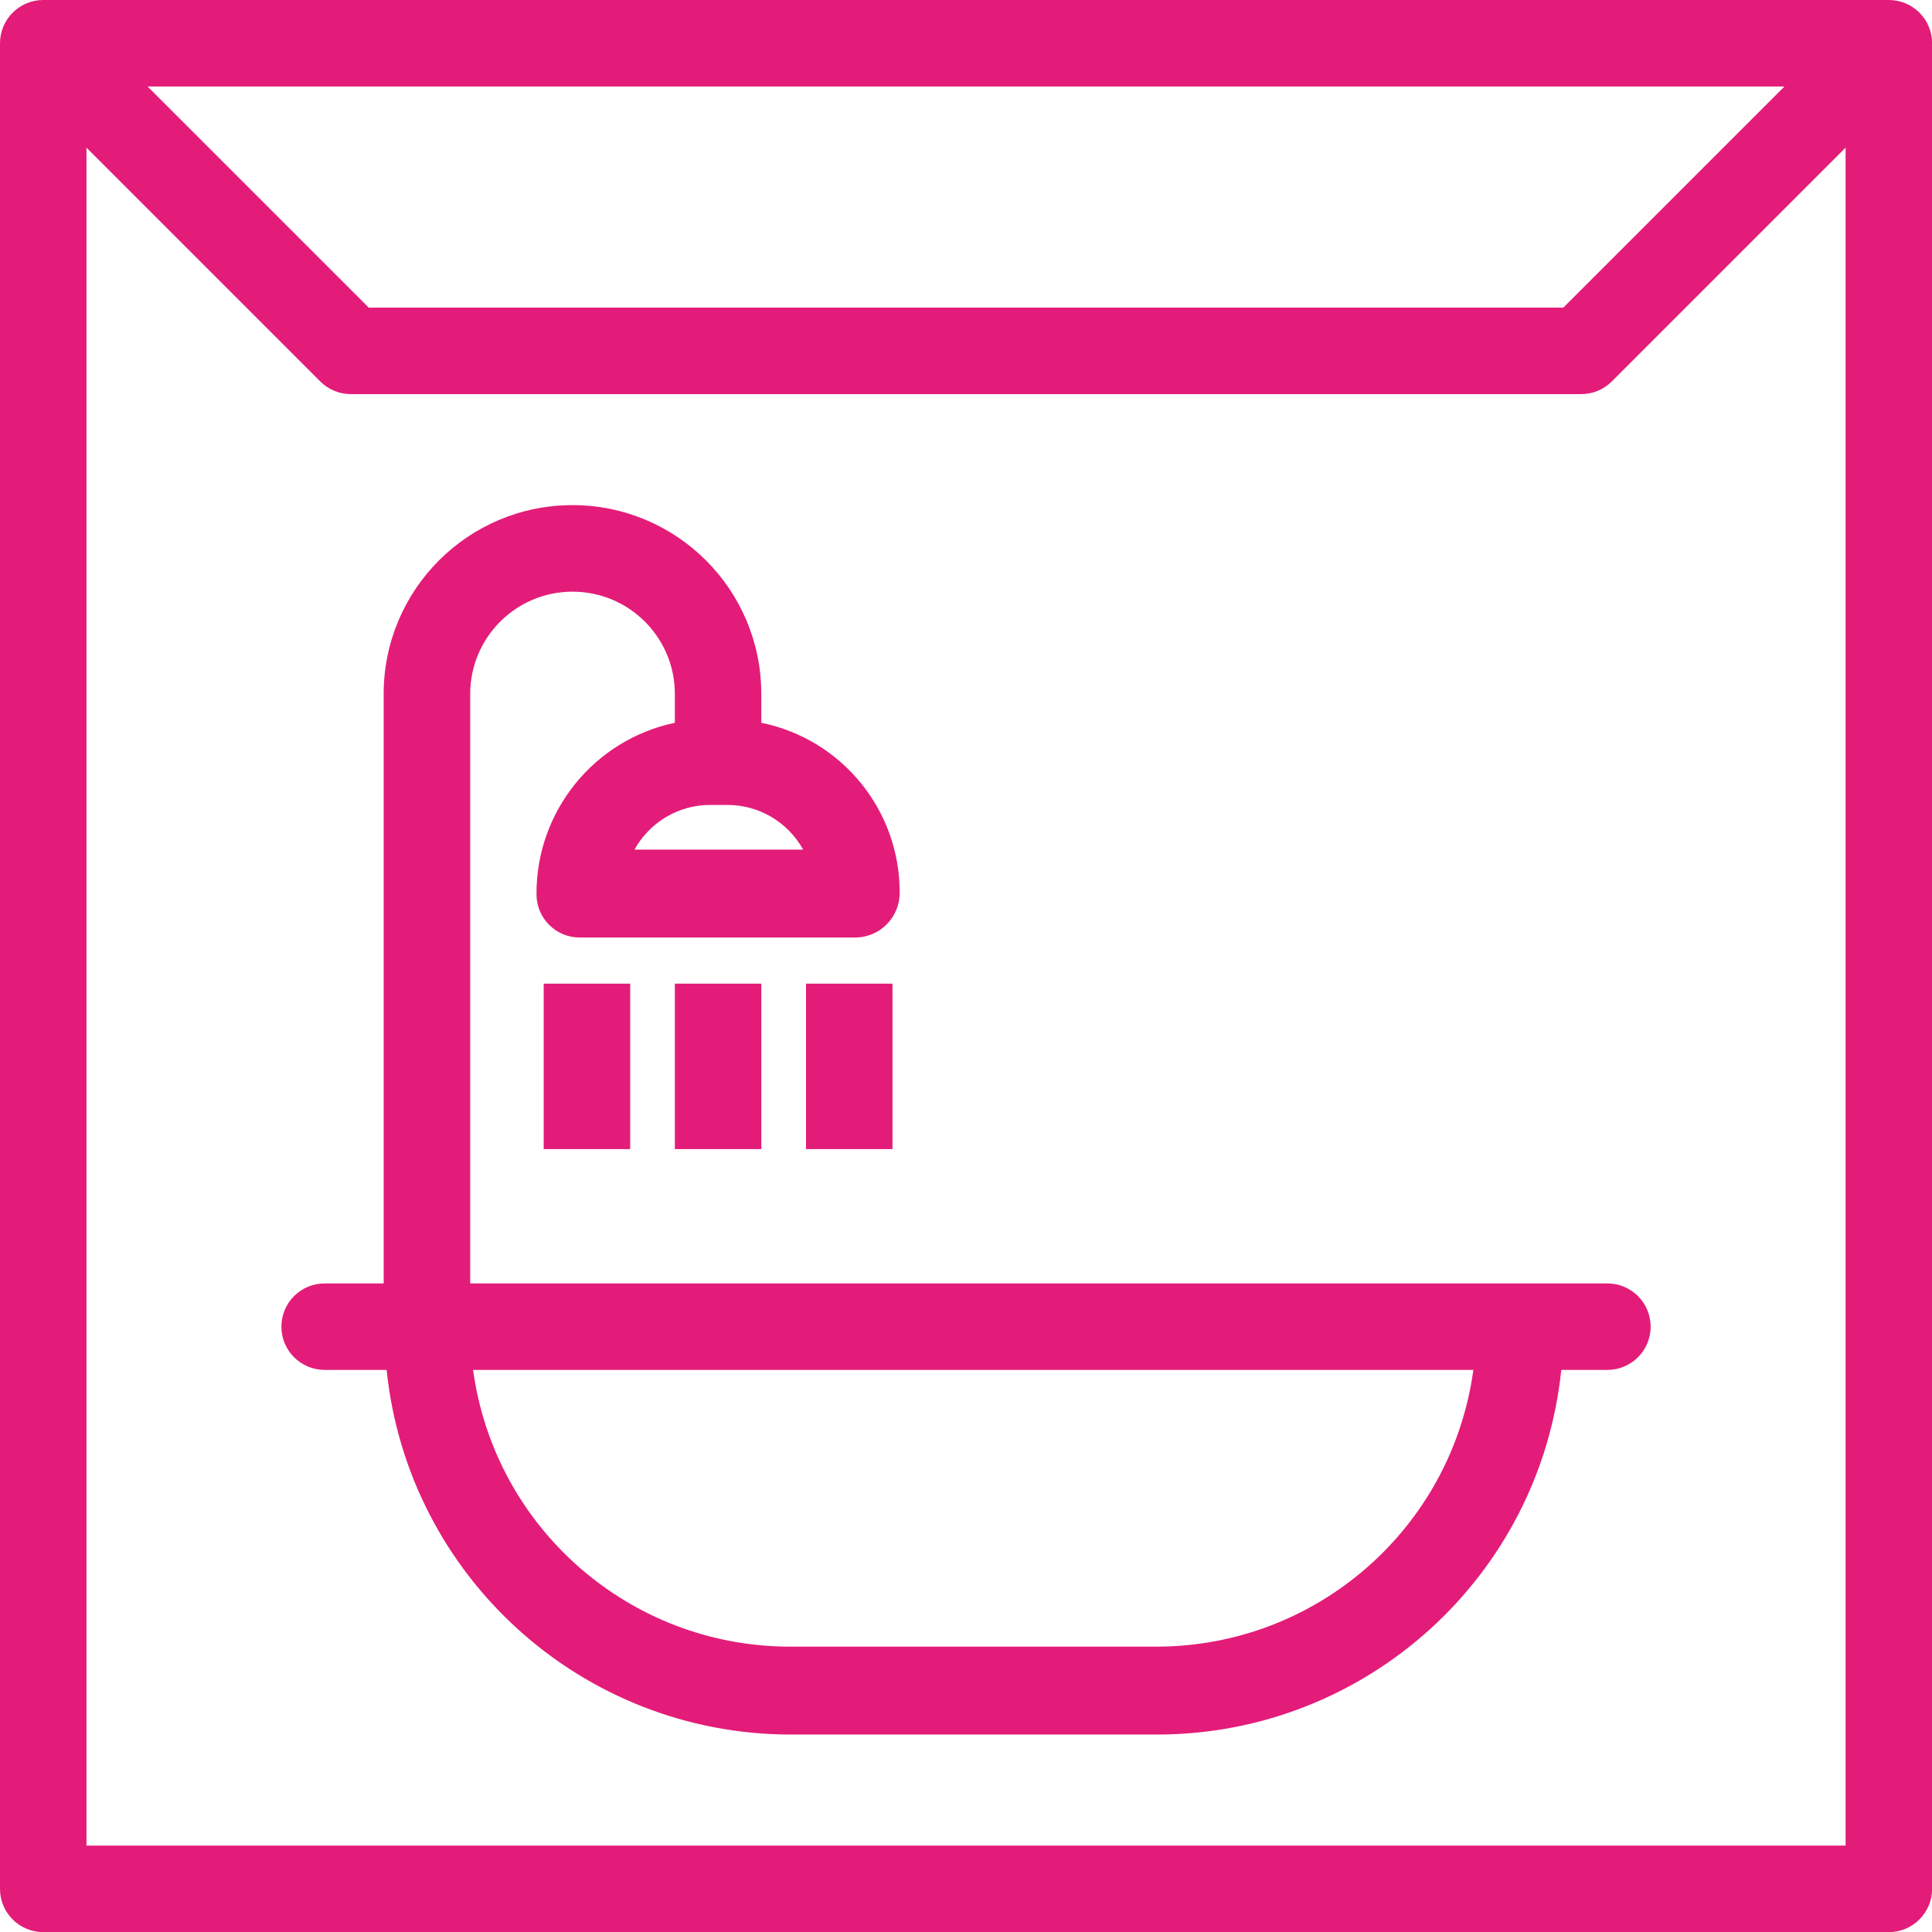
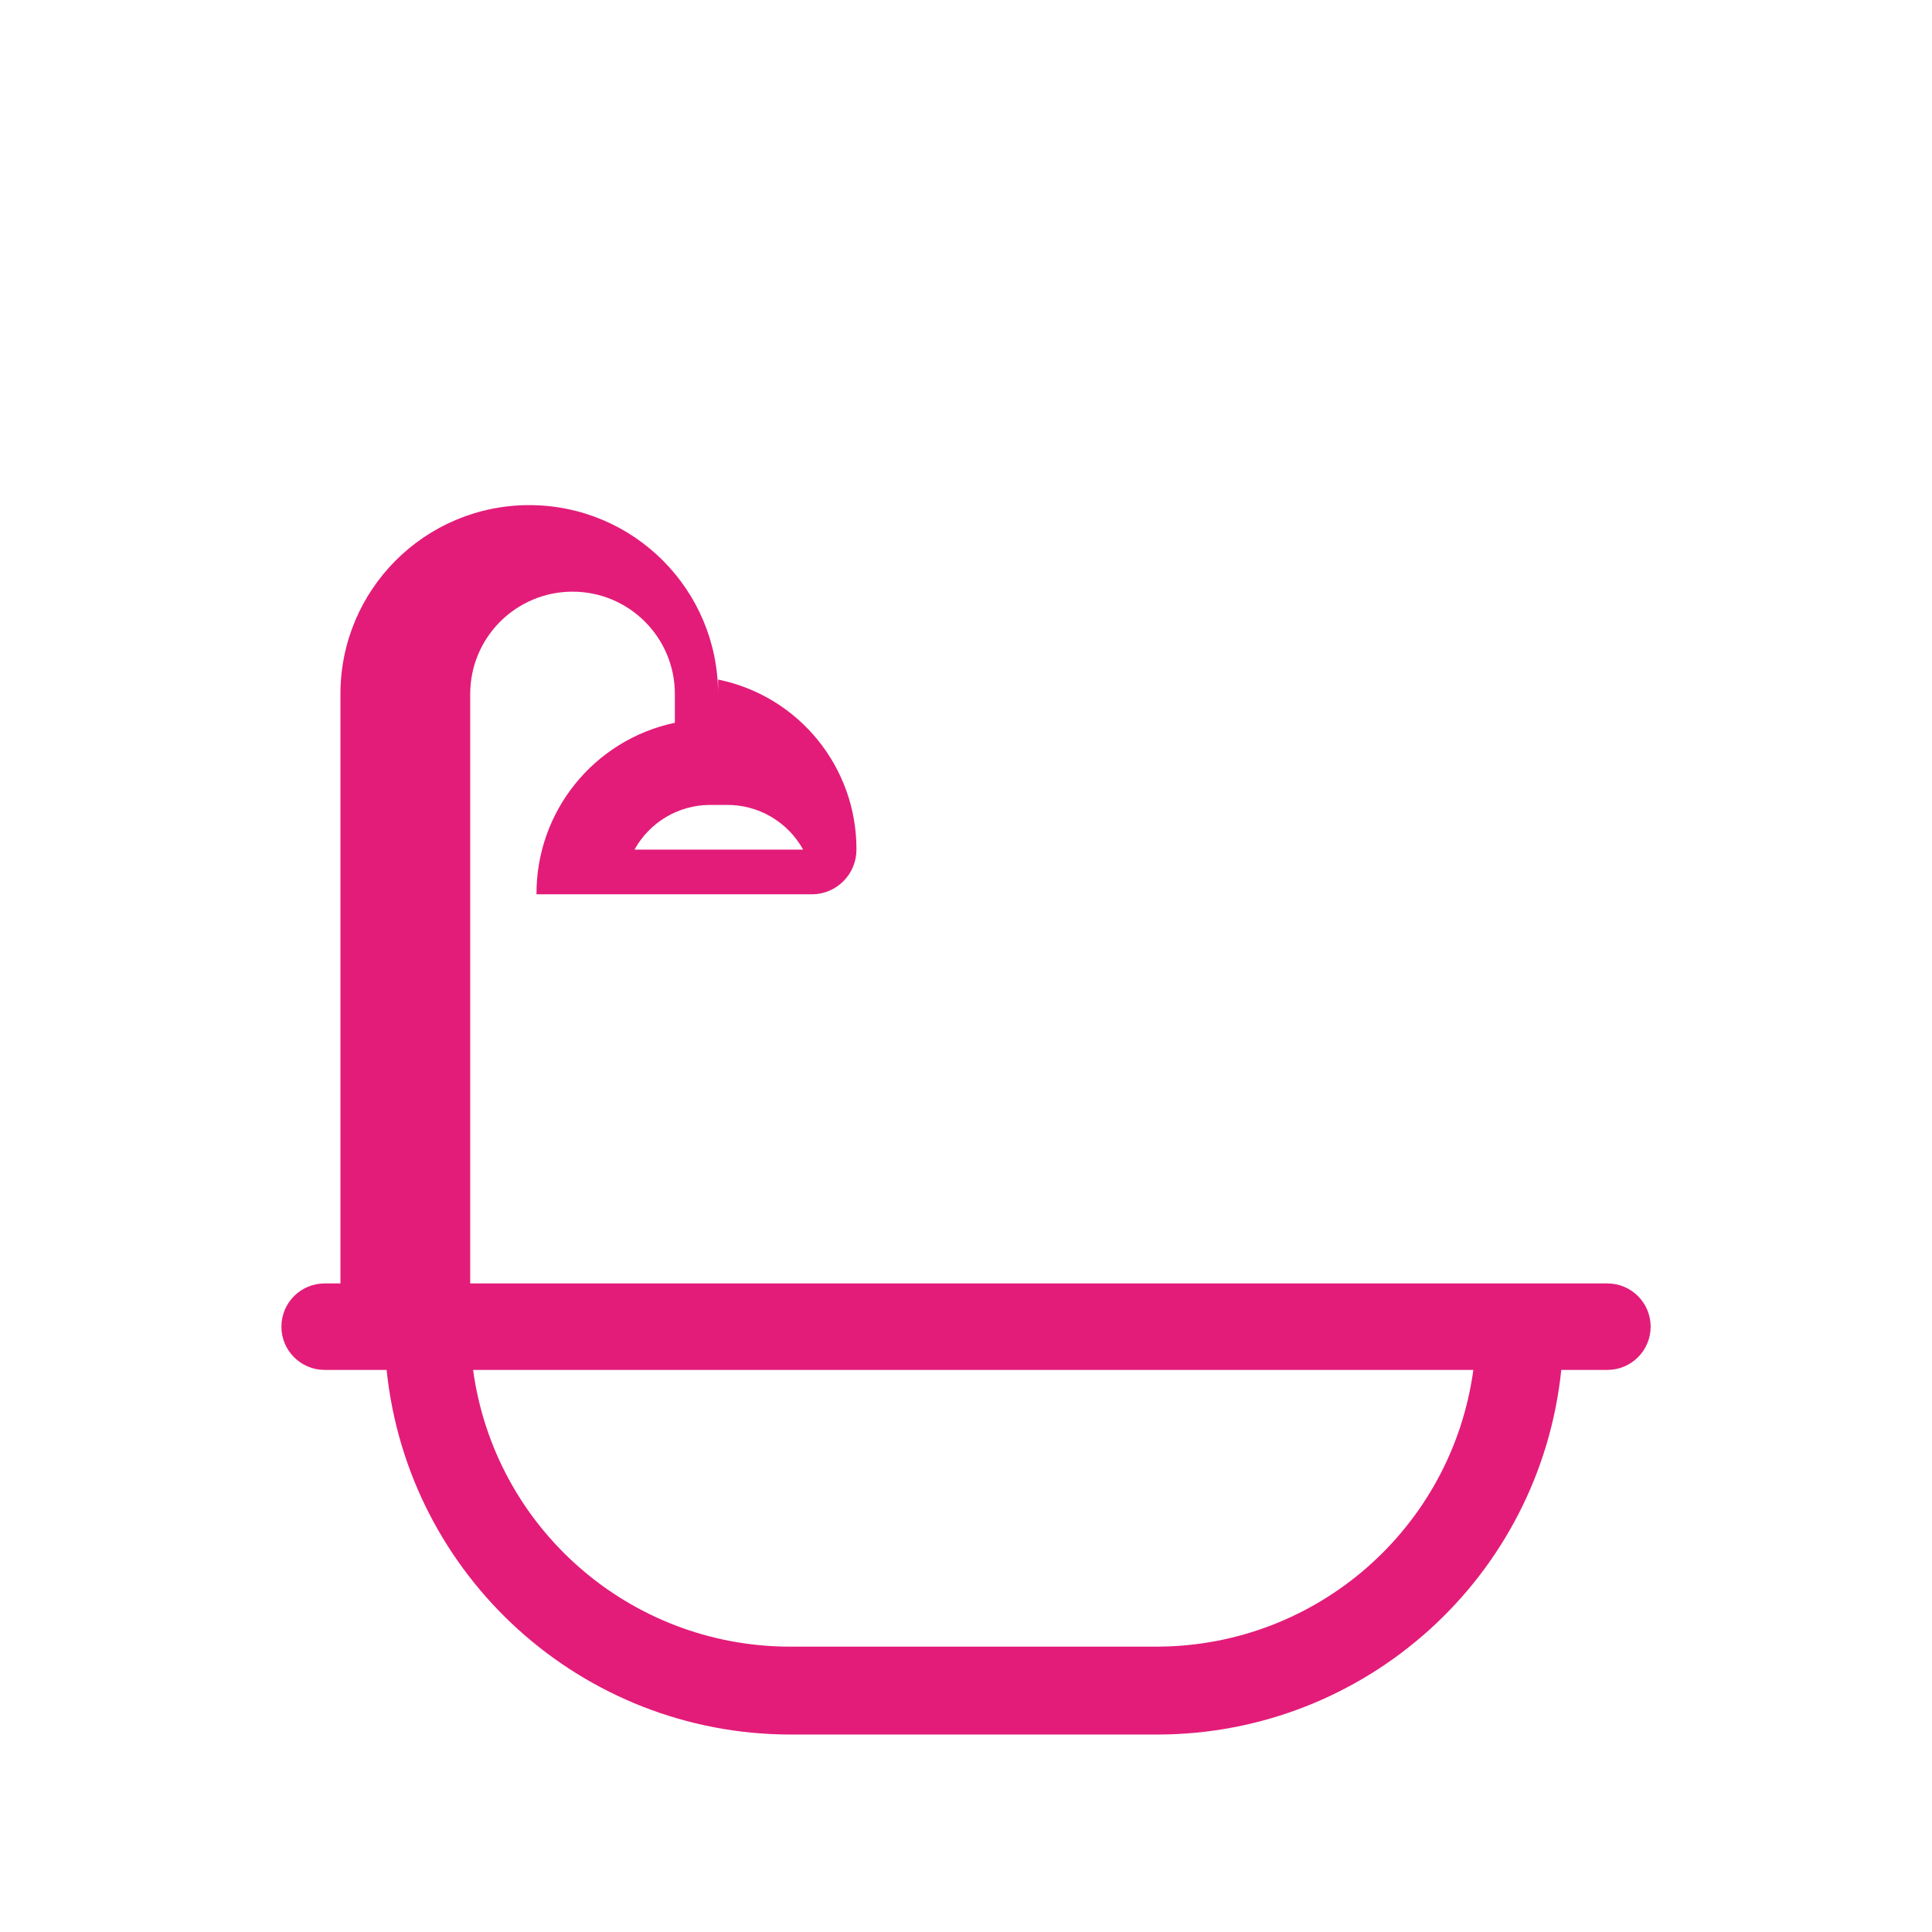
<svg xmlns="http://www.w3.org/2000/svg" version="1.1" id="Слой_1" x="0px" y="0px" viewBox="0 0 63.56 63.56" style="enable-background:new 0 0 63.56 63.56;" xml:space="preserve">
  <style type="text/css">
	.st0{fill:none;}
	.st1{fill:#E31C79;}
</style>
  <title>Ресурс 12.0.2</title>
-   <rect x="100.31" y="345.41" class="st0" width="5.198" height="2.845" />
  <g>
-     <path class="st1" d="M15.469,42.223V22.83c0.001-1.859,1.509-3.366,3.368-3.365c1.858,0.001,3.365,1.507,3.365,3.365v0.948   c-2.664,0.563-4.566,2.92-4.552,5.643c0,0.786,0.637,1.422,1.422,1.422h9.104c0.793-0.026,1.423-0.676,1.422-1.47   c0.01-2.711-1.895-5.053-4.552-5.595V22.83c0-3.431-2.781-6.212-6.212-6.212s-6.212,2.781-6.212,6.212v19.393H10.68   c-0.786,0-1.422,0.637-1.422,1.423c0,0.786,0.637,1.422,1.422,1.422h2.039c0.704,6.807,6.433,11.984,13.277,11.996h12.091   c6.843-0.012,12.573-5.189,13.277-11.996h1.517c0.786,0,1.423-0.637,1.423-1.422c0-0.786-0.637-1.423-1.423-1.423H15.469z    M23.34,26.481h0.569c1.044-0.008,2.008,0.556,2.513,1.47h-5.548C21.371,27.052,22.313,26.49,23.34,26.481z M38.086,54.172H25.948   c-5.247-0.023-9.675-3.906-10.384-9.104h32.907C47.762,50.267,43.333,54.149,38.086,54.172z" />
-     <rect x="22.202" y="32.361" class="st1" width="2.845" height="5.443" />
-     <rect x="26.517" y="32.361" class="st1" width="2.845" height="5.443" />
-     <rect x="17.887" y="32.361" class="st1" width="2.845" height="5.443" />
-     <path class="st1" d="M62.14,0H1.422C0.637,0,0,0.638,0,1.423v60.718c0,0.785,0.637,1.423,1.422,1.423H62.14   c0.785,0,1.423-0.638,1.423-1.423V1.423C63.563,0.638,62.925,0,62.14,0z M58.705,2.846l-7.274,7.274H12.131L4.856,2.846H58.705z    M60.717,60.718H2.845V4.857l7.691,7.692c0.267,0.267,0.628,0.417,1.006,0.417H52.02c0.377,0,0.739-0.15,1.006-0.417l7.691-7.691   V60.718z" />
+     <path class="st1" d="M15.469,42.223V22.83c0.001-1.859,1.509-3.366,3.368-3.365c1.858,0.001,3.365,1.507,3.365,3.365v0.948   c-2.664,0.563-4.566,2.92-4.552,5.643h9.104c0.793-0.026,1.423-0.676,1.422-1.47   c0.01-2.711-1.895-5.053-4.552-5.595V22.83c0-3.431-2.781-6.212-6.212-6.212s-6.212,2.781-6.212,6.212v19.393H10.68   c-0.786,0-1.422,0.637-1.422,1.423c0,0.786,0.637,1.422,1.422,1.422h2.039c0.704,6.807,6.433,11.984,13.277,11.996h12.091   c6.843-0.012,12.573-5.189,13.277-11.996h1.517c0.786,0,1.423-0.637,1.423-1.422c0-0.786-0.637-1.423-1.423-1.423H15.469z    M23.34,26.481h0.569c1.044-0.008,2.008,0.556,2.513,1.47h-5.548C21.371,27.052,22.313,26.49,23.34,26.481z M38.086,54.172H25.948   c-5.247-0.023-9.675-3.906-10.384-9.104h32.907C47.762,50.267,43.333,54.149,38.086,54.172z" />
  </g>
</svg>